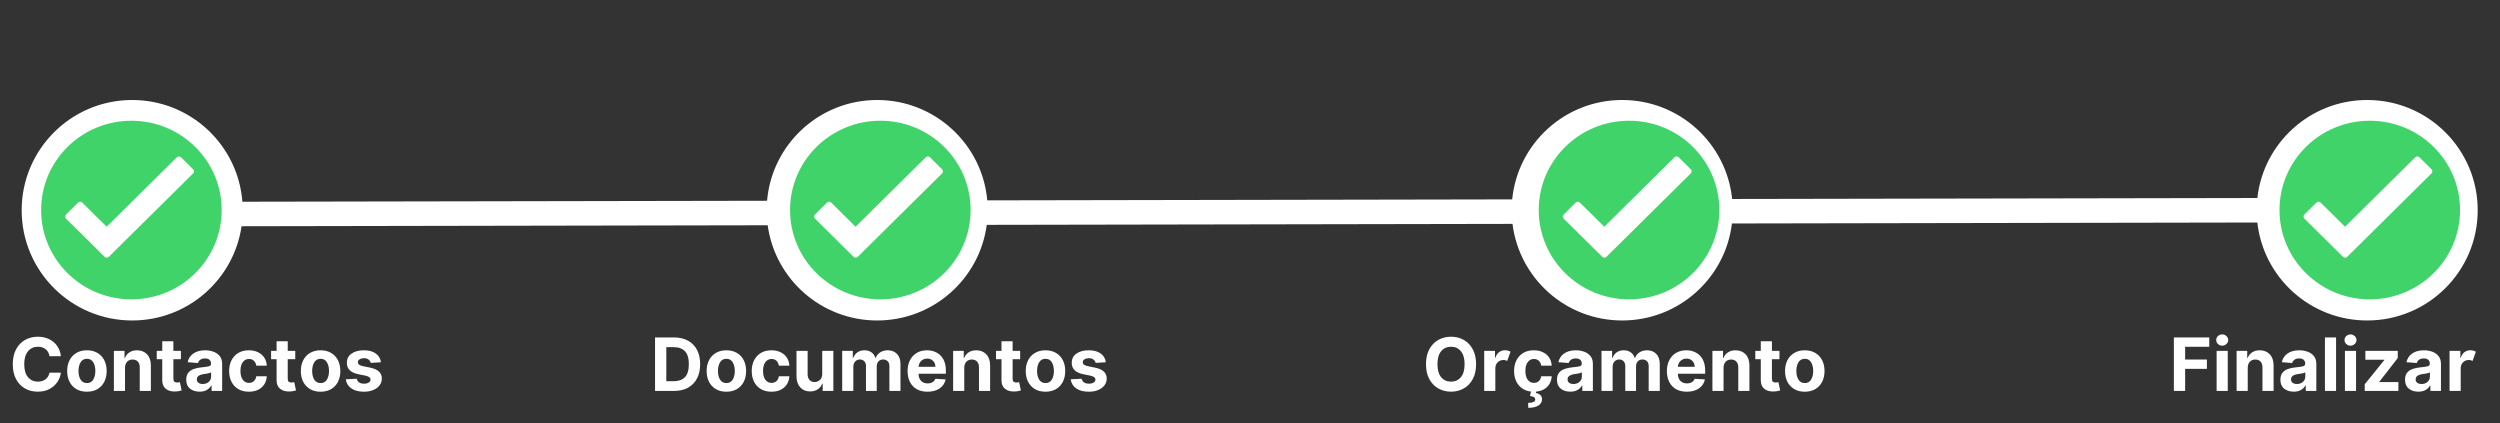
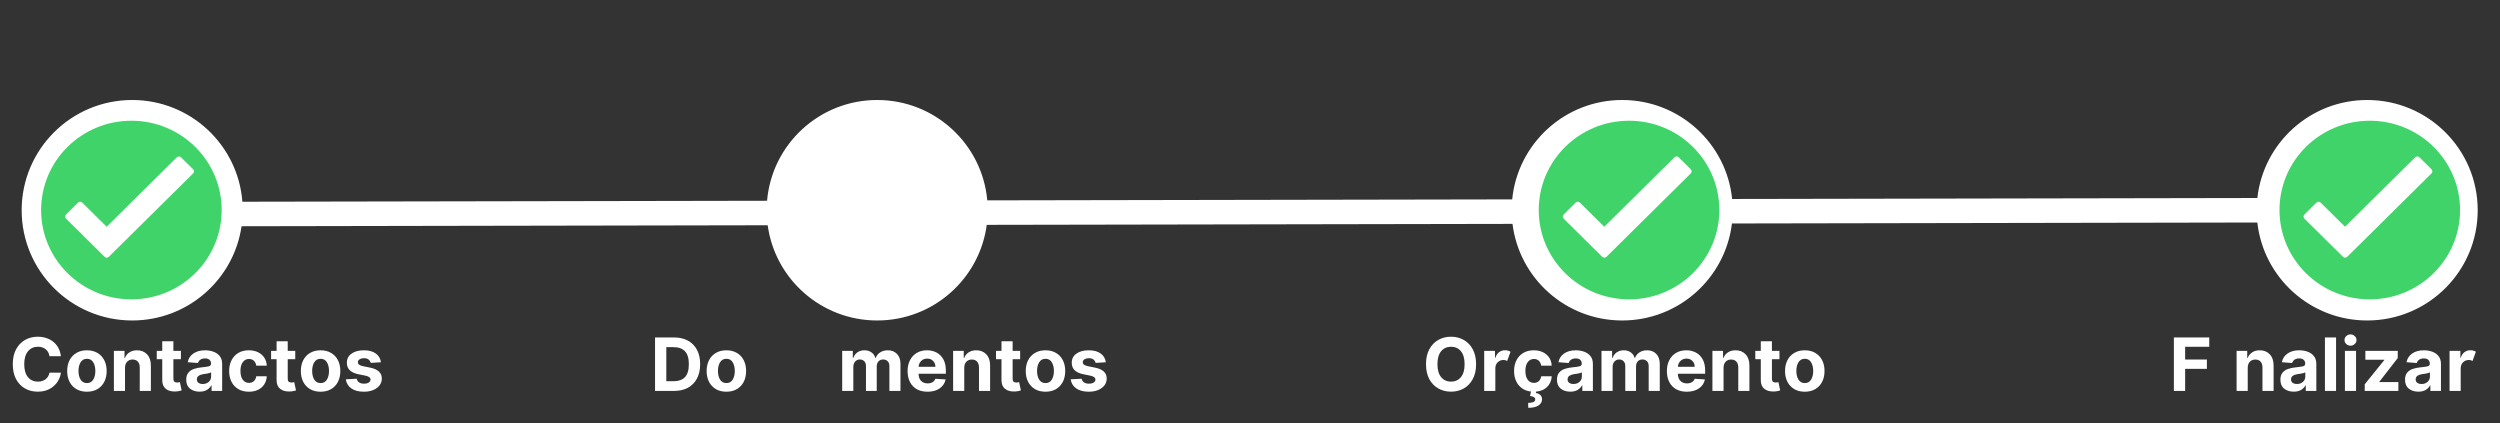
<svg xmlns="http://www.w3.org/2000/svg" width="1128" zoomAndPan="magnify" viewBox="0 0 846 143.25" height="191" preserveAspectRatio="xMidYMid meet" version="1.0">
  <rect x="0" y="0" width="846" height="143.25" fill="#333333" stroke="none" />
  <defs>
    <g />
    <clipPath id="b53231653f">
      <path d="M 7.32 33.84 L 838.469 33.84 L 838.469 108.449 L 7.32 108.449 Z M 7.32 33.84 " clip-rule="nonzero" />
    </clipPath>
    <clipPath id="3fe3962673">
      <path d="M 521.562 42.973 L 578.117 42.973 L 578.117 99.531 L 521.562 99.531 Z M 521.562 42.973 " clip-rule="nonzero" />
    </clipPath>
    <clipPath id="69fdc3e900">
      <path d="M 549.84 42.973 C 534.223 42.973 521.562 55.633 521.562 71.25 C 521.562 86.871 534.223 99.531 549.84 99.531 C 565.457 99.531 578.117 86.871 578.117 71.25 C 578.117 55.633 565.457 42.973 549.84 42.973 " clip-rule="nonzero" />
    </clipPath>
    <clipPath id="5a4d5760be">
      <path d="M 269.465 42.973 L 326.02 42.973 L 326.02 99.531 L 269.465 99.531 Z M 269.465 42.973 " clip-rule="nonzero" />
    </clipPath>
    <clipPath id="a34b6c8ffa">
      <path d="M 297.742 42.973 C 282.125 42.973 269.465 55.633 269.465 71.25 C 269.465 86.871 282.125 99.531 297.742 99.531 C 313.359 99.531 326.02 86.871 326.02 71.25 C 326.02 55.633 313.359 42.973 297.742 42.973 " clip-rule="nonzero" />
    </clipPath>
    <clipPath id="0dd034213e">
      <path d="M 17.484 42.973 L 74.039 42.973 L 74.039 99.531 L 17.484 99.531 Z M 17.484 42.973 " clip-rule="nonzero" />
    </clipPath>
    <clipPath id="8bda604f87">
      <path d="M 45.762 42.973 C 30.145 42.973 17.484 55.633 17.484 71.25 C 17.484 86.871 30.145 99.531 45.762 99.531 C 61.379 99.531 74.039 86.871 74.039 71.25 C 74.039 55.633 61.379 42.973 45.762 42.973 " clip-rule="nonzero" />
    </clipPath>
    <clipPath id="e9bf2d1371">
      <path d="M 769.98 40.855 L 833.605 40.855 L 833.605 102 L 769.98 102 Z M 769.98 40.855 " clip-rule="nonzero" />
    </clipPath>
    <clipPath id="e7de2c2ee7">
      <path d="M 801.77 40.855 C 784.215 40.855 769.98 54.465 769.98 71.25 C 769.98 88.039 784.215 101.648 801.77 101.648 C 819.328 101.648 833.562 88.039 833.562 71.25 C 833.562 54.465 819.328 40.855 801.77 40.855 " clip-rule="nonzero" />
    </clipPath>
    <clipPath id="20ed269153">
      <path d="M 13.867 40.855 L 75.047 40.855 L 75.047 101.289 L 13.867 101.289 Z M 13.867 40.855 " clip-rule="nonzero" />
    </clipPath>
    <clipPath id="1c66843747">
-       <path d="M 267.309 40.855 L 328.488 40.855 L 328.488 101.289 L 267.309 101.289 Z M 267.309 40.855 " clip-rule="nonzero" />
-     </clipPath>
+       </clipPath>
    <clipPath id="77fb91196d">
      <path d="M 520.668 40.855 L 581.848 40.855 L 581.848 101.289 L 520.668 101.289 Z M 520.668 40.855 " clip-rule="nonzero" />
    </clipPath>
    <clipPath id="2195cc42c0">
      <path d="M 771.336 40.855 L 832.516 40.855 L 832.516 101.289 L 771.336 101.289 Z M 771.336 40.855 " clip-rule="nonzero" />
    </clipPath>
  </defs>
  <g clip-path="url(#b53231653f)">
    <path fill="#ffffff" d="M 763.887 67.004 C 765.949 48.352 781.805 33.84 801.059 33.84 C 821.715 33.84 838.457 50.543 838.457 71.145 C 838.457 91.75 821.715 108.449 801.059 108.449 C 781.809 108.449 765.957 93.945 763.887 75.297 L 586.086 75.625 C 583.867 94.117 568.086 108.449 548.949 108.449 C 529.859 108.449 514.113 94.188 511.832 75.762 L 333.918 76.09 C 331.492 94.355 315.816 108.449 296.84 108.449 C 277.914 108.449 262.27 94.426 259.785 76.227 L 81.742 76.559 C 79.117 94.594 63.547 108.449 44.734 108.449 C 24.078 108.449 7.332 91.75 7.332 71.145 C 7.332 50.543 24.078 33.84 44.734 33.84 C 64.418 33.84 80.551 49.008 82.023 68.266 L 259.578 67.938 C 261.207 48.836 277.27 33.84 296.84 33.84 C 316.367 33.84 332.398 48.766 334.094 67.801 L 511.727 67.473 C 513.578 48.594 529.539 33.84 548.949 33.84 C 568.316 33.84 584.242 48.523 586.156 67.336 Z M 801.059 100.16 C 817.125 100.16 830.148 87.172 830.148 71.145 C 830.148 55.121 817.125 42.133 801.059 42.133 C 784.992 42.133 771.969 55.121 771.969 71.145 C 771.969 87.172 784.992 100.16 801.059 100.16 Z M 57.504 57.148 L 40.723 79.422 C 39.801 80.641 38.066 80.887 36.844 79.973 C 36.77 79.914 36.699 79.855 36.629 79.797 L 28.812 72.617 C 27.648 71.551 25.844 71.598 24.738 72.727 C 23.676 73.812 23.695 75.551 24.785 76.609 C 24.805 76.629 24.824 76.648 24.844 76.668 L 37.395 88.188 C 38.52 89.219 40.273 89.145 41.309 88.023 C 41.371 87.957 41.43 87.887 41.484 87.812 L 62.242 60.266 C 63.129 59.09 62.891 57.422 61.711 56.539 C 61.668 56.508 61.625 56.477 61.578 56.445 C 60.246 55.57 58.465 55.879 57.504 57.148 Z M 309.613 57.148 L 292.828 79.422 C 291.91 80.641 290.172 80.887 288.949 79.973 C 288.875 79.914 288.805 79.855 288.738 79.797 L 280.918 72.617 C 279.758 71.551 277.953 71.598 276.848 72.727 C 275.785 73.812 275.805 75.551 276.895 76.609 C 276.914 76.629 276.934 76.648 276.953 76.668 L 289.5 88.188 C 290.629 89.219 292.379 89.145 293.418 88.023 C 293.48 87.957 293.535 87.887 293.594 87.812 L 314.352 60.266 C 315.234 59.09 315 57.422 313.82 56.539 C 313.777 56.508 313.73 56.477 313.688 56.445 C 312.355 55.57 310.57 55.879 309.613 57.148 Z M 561.723 57.148 L 544.938 79.422 C 544.02 80.641 542.281 80.887 541.059 79.973 C 540.984 79.914 540.914 79.855 540.848 79.797 L 533.027 72.617 C 531.863 71.551 530.062 71.598 528.957 72.727 C 527.895 73.812 527.914 75.551 529 76.609 C 529.02 76.629 529.039 76.648 529.062 76.668 L 541.609 88.188 C 542.734 89.219 544.488 89.145 545.523 88.023 C 545.586 87.957 545.645 87.887 545.699 87.812 L 566.457 60.266 C 567.344 59.09 567.105 57.422 565.93 56.539 C 565.887 56.508 565.84 56.477 565.797 56.445 C 564.465 55.57 562.68 55.879 561.723 57.148 Z M 561.723 57.148 " fill-opacity="1" fill-rule="nonzero" />
  </g>
  <g clip-path="url(#3fe3962673)">
    <g clip-path="url(#69fdc3e900)">
      <path fill="#ffffff" d="M 521.562 42.973 L 578.117 42.973 L 578.117 99.531 L 521.562 99.531 Z M 521.562 42.973 " fill-opacity="1" fill-rule="nonzero" />
    </g>
  </g>
  <g clip-path="url(#5a4d5760be)">
    <g clip-path="url(#a34b6c8ffa)">
      <path fill="#ffffff" d="M 269.465 42.973 L 326.02 42.973 L 326.02 99.531 L 269.465 99.531 Z M 269.465 42.973 " fill-opacity="1" fill-rule="nonzero" />
    </g>
  </g>
  <g clip-path="url(#0dd034213e)">
    <g clip-path="url(#8bda604f87)">
      <path fill="#ffffff" d="M 17.484 42.973 L 74.039 42.973 L 74.039 99.531 L 17.484 99.531 Z M 17.484 42.973 " fill-opacity="1" fill-rule="nonzero" />
    </g>
  </g>
  <g clip-path="url(#e9bf2d1371)">
    <g clip-path="url(#e7de2c2ee7)">
      <path fill="#ffffff" d="M 769.98 40.855 L 833.605 40.855 L 833.605 101.535 L 769.98 101.535 Z M 769.98 40.855 " fill-opacity="1" fill-rule="nonzero" />
    </g>
  </g>
  <g clip-path="url(#20ed269153)">
    <path fill="#40d369" d="M 36.09 76.723 L 59.832 53.238 C 60.23 52.848 60.875 52.848 61.27 53.238 L 61.273 53.242 L 65.344 57.27 C 65.742 57.664 65.742 58.301 65.344 58.691 L 65.34 58.695 L 36.832 86.898 C 36.434 87.293 35.789 87.293 35.391 86.898 L 35.387 86.895 L 22.355 74.004 C 21.957 73.609 21.957 72.973 22.355 72.578 C 22.371 72.562 22.391 72.547 22.41 72.531 L 26.398 68.562 C 26.793 68.168 27.438 68.164 27.836 68.559 L 27.844 68.566 Z M 75.012 71.078 C 75.012 62.73 71.594 55.176 66.062 49.707 C 60.535 44.238 52.898 40.855 44.461 40.855 C 36.023 40.855 28.387 44.238 22.855 49.707 C 17.328 55.176 13.91 62.73 13.91 71.078 C 13.91 79.422 17.328 86.977 22.855 92.445 C 28.387 97.914 36.023 101.297 44.461 101.297 C 52.898 101.297 60.535 97.914 66.062 92.445 C 71.594 86.977 75.012 79.422 75.012 71.078 " fill-opacity="1" fill-rule="evenodd" />
  </g>
  <g clip-path="url(#1c66843747)">
    <path fill="#40d369" d="M 289.531 76.723 L 313.273 53.238 C 313.672 52.848 314.316 52.848 314.715 53.238 L 314.719 53.242 L 318.789 57.27 C 319.184 57.664 319.184 58.301 318.789 58.691 L 318.785 58.695 L 290.273 86.898 C 289.875 87.293 289.23 87.293 288.832 86.898 L 288.828 86.895 L 275.797 74.004 C 275.398 73.609 275.398 72.973 275.797 72.578 C 275.812 72.562 275.832 72.547 275.852 72.531 L 279.84 68.562 C 280.234 68.168 280.879 68.164 281.277 68.559 L 281.285 68.566 Z M 328.453 71.078 C 328.453 62.73 325.035 55.176 319.508 49.707 C 313.977 44.238 306.34 40.855 297.902 40.855 C 289.465 40.855 281.828 44.238 276.297 49.707 C 270.77 55.176 267.352 62.73 267.352 71.078 C 267.352 79.422 270.77 86.977 276.297 92.445 C 281.828 97.914 289.465 101.297 297.902 101.297 C 306.34 101.297 313.977 97.914 319.508 92.445 C 325.035 86.977 328.453 79.422 328.453 71.078 " fill-opacity="1" fill-rule="evenodd" />
  </g>
  <g clip-path="url(#77fb91196d)">
    <path fill="#40d369" d="M 542.891 76.723 L 566.633 53.238 C 567.031 52.848 567.676 52.848 568.074 53.238 L 568.078 53.242 L 572.148 57.27 C 572.543 57.664 572.543 58.301 572.148 58.691 L 572.145 58.695 L 543.633 86.898 C 543.234 87.293 542.59 87.293 542.191 86.898 L 542.188 86.895 L 529.156 74.004 C 528.758 73.609 528.758 72.973 529.156 72.578 C 529.172 72.562 529.191 72.547 529.211 72.531 L 533.199 68.562 C 533.594 68.168 534.238 68.164 534.641 68.559 L 534.645 68.566 Z M 581.816 71.078 C 581.816 62.73 578.395 55.176 572.867 49.707 C 567.336 44.238 559.699 40.855 551.262 40.855 C 542.824 40.855 535.188 44.238 529.66 49.707 C 524.129 55.176 520.711 62.73 520.711 71.078 C 520.711 79.422 524.129 86.977 529.66 92.445 C 535.188 97.914 542.824 101.297 551.262 101.297 C 559.699 101.297 567.336 97.914 572.867 92.445 C 578.395 86.977 581.816 79.422 581.816 71.078 " fill-opacity="1" fill-rule="evenodd" />
  </g>
  <g clip-path="url(#2195cc42c0)">
    <path fill="#40d369" d="M 793.559 76.723 L 817.301 53.238 C 817.699 52.848 818.344 52.848 818.742 53.238 L 818.746 53.242 L 822.816 57.27 C 823.211 57.664 823.211 58.301 822.816 58.691 L 822.812 58.695 L 794.301 86.898 C 793.902 87.293 793.258 87.293 792.859 86.898 L 792.855 86.895 L 779.824 74.004 C 779.426 73.609 779.426 72.973 779.824 72.578 C 779.84 72.562 779.859 72.547 779.879 72.531 L 783.867 68.562 C 784.262 68.168 784.906 68.164 785.309 68.559 L 785.312 68.566 Z M 832.484 71.078 C 832.484 62.73 829.062 55.176 823.535 49.707 C 818.004 44.238 810.367 40.855 801.93 40.855 C 793.492 40.855 785.855 44.238 780.328 49.707 C 774.797 55.176 771.379 62.73 771.379 71.078 C 771.379 79.422 774.797 86.977 780.328 92.445 C 785.855 97.914 793.492 101.297 801.93 101.297 C 810.367 101.297 818.004 97.914 823.535 92.445 C 829.062 86.977 832.484 79.422 832.484 71.078 " fill-opacity="1" fill-rule="evenodd" />
  </g>
  <g fill="#ffffff" fill-opacity="1">
    <g transform="translate(3.077, 132.289)">
      <g>
        <path d="M 17.531 -11.75 L 13.672 -11.75 C 13.516 -12.75 13.086 -13.531 12.391 -14.094 C 11.691 -14.664 10.816 -14.953 9.766 -14.953 C 8.367 -14.953 7.242 -14.438 6.391 -13.406 C 5.547 -12.383 5.125 -10.93 5.125 -9.047 C 5.125 -7.109 5.551 -5.641 6.406 -4.641 C 7.258 -3.641 8.375 -3.141 9.75 -3.141 C 10.758 -3.141 11.617 -3.406 12.328 -3.938 C 13.035 -4.469 13.484 -5.219 13.672 -6.188 L 17.531 -6.172 C 17.395 -5.055 17 -4.008 16.344 -3.031 C 15.695 -2.062 14.812 -1.27 13.688 -0.656 C 12.562 -0.051 11.227 0.25 9.688 0.25 C 8.07 0.25 6.629 -0.113 5.359 -0.844 C 4.086 -1.57 3.082 -2.629 2.344 -4.016 C 1.613 -5.398 1.25 -7.078 1.25 -9.047 C 1.25 -11.016 1.617 -12.691 2.359 -14.078 C 3.109 -15.461 4.117 -16.52 5.391 -17.25 C 6.66 -17.977 8.094 -18.344 9.688 -18.344 C 11.082 -18.344 12.336 -18.082 13.453 -17.562 C 14.578 -17.051 15.492 -16.301 16.203 -15.312 C 16.922 -14.332 17.363 -13.145 17.531 -11.75 Z M 17.531 -11.75 " />
      </g>
    </g>
  </g>
  <g fill="#ffffff" fill-opacity="1">
    <g transform="translate(21.78, 132.289)">
      <g>
        <path d="M 7.625 0.266 C 6.258 0.266 5.078 -0.023 4.078 -0.609 C 3.078 -1.203 2.305 -2.02 1.766 -3.062 C 1.223 -4.113 0.953 -5.336 0.953 -6.734 C 0.953 -8.129 1.223 -9.352 1.766 -10.406 C 2.305 -11.457 3.078 -12.273 4.078 -12.859 C 5.078 -13.453 6.258 -13.75 7.625 -13.75 C 9 -13.75 10.188 -13.453 11.188 -12.859 C 12.188 -12.273 12.957 -11.457 13.5 -10.406 C 14.039 -9.352 14.312 -8.129 14.312 -6.734 C 14.312 -5.336 14.039 -4.113 13.5 -3.062 C 12.957 -2.02 12.188 -1.203 11.188 -0.609 C 10.188 -0.023 9 0.266 7.625 0.266 Z M 7.656 -2.656 C 8.582 -2.656 9.285 -3.039 9.766 -3.812 C 10.242 -4.594 10.484 -5.57 10.484 -6.75 C 10.484 -7.938 10.242 -8.922 9.766 -9.703 C 9.285 -10.484 8.582 -10.875 7.656 -10.875 C 6.707 -10.875 5.988 -10.484 5.5 -9.703 C 5.02 -8.922 4.781 -7.938 4.781 -6.75 C 4.781 -5.57 5.02 -4.594 5.5 -3.812 C 5.988 -3.039 6.707 -2.656 7.656 -2.656 Z M 7.656 -2.656 " />
      </g>
    </g>
  </g>
  <g fill="#ffffff" fill-opacity="1">
    <g transform="translate(37.039, 132.289)">
      <g>
        <path d="M 5.266 -7.844 L 5.266 0 L 1.5 0 L 1.5 -13.562 L 5.094 -13.562 L 5.094 -11.172 L 5.25 -11.172 C 5.551 -11.961 6.051 -12.586 6.75 -13.047 C 7.457 -13.516 8.316 -13.75 9.328 -13.75 C 10.742 -13.75 11.879 -13.289 12.734 -12.375 C 13.586 -11.469 14.016 -10.223 14.016 -8.641 L 14.016 0 L 10.25 0 L 10.25 -7.969 C 10.25 -8.801 10.035 -9.453 9.609 -9.922 C 9.18 -10.391 8.586 -10.625 7.828 -10.625 C 7.078 -10.625 6.461 -10.379 5.984 -9.891 C 5.516 -9.398 5.273 -8.719 5.266 -7.844 Z M 5.266 -7.844 " />
      </g>
    </g>
  </g>
  <g fill="#ffffff" fill-opacity="1">
    <g transform="translate(52.5, 132.289)">
      <g>
        <path d="M 8.719 -13.562 L 8.719 -10.734 L 6.172 -10.734 L 6.172 -4.172 C 6.172 -3.648 6.285 -3.297 6.516 -3.109 C 6.754 -2.93 7.062 -2.844 7.438 -2.844 C 7.613 -2.844 7.789 -2.859 7.969 -2.891 C 8.145 -2.922 8.281 -2.945 8.375 -2.969 L 8.969 -0.172 C 8.781 -0.109 8.516 -0.039 8.172 0.031 C 7.828 0.113 7.41 0.164 6.922 0.188 C 5.555 0.25 4.457 -0.039 3.625 -0.688 C 2.801 -1.344 2.395 -2.336 2.406 -3.672 L 2.406 -10.734 L 0.547 -10.734 L 0.547 -13.562 L 2.406 -13.562 L 2.406 -16.812 L 6.172 -16.812 L 6.172 -13.562 Z M 8.719 -13.562 " />
      </g>
    </g>
  </g>
  <g fill="#ffffff" fill-opacity="1">
    <g transform="translate(62.161, 132.289)">
      <g>
        <path d="M 5.375 0.25 C 4.07 0.25 2.992 -0.086 2.141 -0.766 C 1.285 -1.441 0.859 -2.453 0.859 -3.797 C 0.859 -4.805 1.098 -5.598 1.578 -6.172 C 2.055 -6.754 2.68 -7.176 3.453 -7.438 C 4.234 -7.707 5.07 -7.883 5.969 -7.969 C 7.145 -8.082 7.984 -8.203 8.484 -8.328 C 8.992 -8.461 9.25 -8.75 9.25 -9.188 L 9.25 -9.234 C 9.25 -9.797 9.07 -10.227 8.719 -10.531 C 8.375 -10.844 7.879 -11 7.234 -11 C 6.555 -11 6.016 -10.848 5.609 -10.547 C 5.211 -10.254 4.953 -9.883 4.828 -9.438 L 1.344 -9.719 C 1.602 -10.957 2.242 -11.938 3.266 -12.656 C 4.297 -13.383 5.625 -13.75 7.25 -13.75 C 8.258 -13.75 9.203 -13.586 10.078 -13.266 C 10.953 -12.953 11.66 -12.457 12.203 -11.781 C 12.742 -11.102 13.016 -10.227 13.016 -9.156 L 13.016 0 L 9.438 0 L 9.438 -1.875 L 9.344 -1.875 C 9.008 -1.25 8.516 -0.738 7.859 -0.344 C 7.203 0.051 6.375 0.25 5.375 0.25 Z M 6.453 -2.344 C 7.273 -2.344 7.953 -2.582 8.484 -3.062 C 9.016 -3.539 9.281 -4.133 9.281 -4.844 L 9.281 -6.297 C 9.125 -6.191 8.891 -6.098 8.578 -6.016 C 8.273 -5.941 7.945 -5.875 7.594 -5.812 C 7.25 -5.758 6.938 -5.719 6.656 -5.688 C 6 -5.582 5.469 -5.391 5.062 -5.109 C 4.656 -4.836 4.453 -4.438 4.453 -3.906 C 4.453 -3.395 4.641 -3.004 5.016 -2.734 C 5.391 -2.473 5.867 -2.344 6.453 -2.344 Z M 6.453 -2.344 " />
      </g>
    </g>
  </g>
  <g fill="#ffffff" fill-opacity="1">
    <g transform="translate(76.589, 132.289)">
      <g>
        <path d="M 7.625 0.266 C 6.238 0.266 5.047 -0.031 4.047 -0.625 C 3.047 -1.219 2.281 -2.039 1.75 -3.094 C 1.219 -4.145 0.953 -5.359 0.953 -6.734 C 0.953 -8.117 1.223 -9.336 1.766 -10.391 C 2.305 -11.441 3.07 -12.266 4.062 -12.859 C 5.062 -13.453 6.242 -13.75 7.609 -13.75 C 8.797 -13.75 9.832 -13.531 10.719 -13.094 C 11.613 -12.664 12.316 -12.062 12.828 -11.281 C 13.348 -10.508 13.633 -9.598 13.688 -8.547 L 10.141 -8.547 C 10.035 -9.223 9.77 -9.77 9.344 -10.188 C 8.914 -10.602 8.359 -10.812 7.672 -10.812 C 6.805 -10.812 6.109 -10.457 5.578 -9.75 C 5.047 -9.051 4.781 -8.062 4.781 -6.781 C 4.781 -5.488 5.039 -4.488 5.562 -3.781 C 6.094 -3.07 6.797 -2.719 7.672 -2.719 C 8.316 -2.719 8.859 -2.91 9.297 -3.297 C 9.742 -3.691 10.023 -4.25 10.141 -4.969 L 13.688 -4.969 C 13.633 -3.938 13.352 -3.023 12.844 -2.234 C 12.344 -1.441 11.648 -0.828 10.766 -0.391 C 9.879 0.047 8.832 0.266 7.625 0.266 Z M 7.625 0.266 " />
      </g>
    </g>
  </g>
  <g fill="#ffffff" fill-opacity="1">
    <g transform="translate(91.195, 132.289)">
      <g>
        <path d="M 8.719 -13.562 L 8.719 -10.734 L 6.172 -10.734 L 6.172 -4.172 C 6.172 -3.648 6.285 -3.297 6.516 -3.109 C 6.754 -2.93 7.062 -2.844 7.438 -2.844 C 7.613 -2.844 7.789 -2.859 7.969 -2.891 C 8.145 -2.922 8.281 -2.945 8.375 -2.969 L 8.969 -0.172 C 8.781 -0.109 8.516 -0.039 8.172 0.031 C 7.828 0.113 7.41 0.164 6.922 0.188 C 5.555 0.25 4.457 -0.039 3.625 -0.688 C 2.801 -1.344 2.395 -2.336 2.406 -3.672 L 2.406 -10.734 L 0.547 -10.734 L 0.547 -13.562 L 2.406 -13.562 L 2.406 -16.812 L 6.172 -16.812 L 6.172 -13.562 Z M 8.719 -13.562 " />
      </g>
    </g>
  </g>
  <g fill="#ffffff" fill-opacity="1">
    <g transform="translate(100.855, 132.289)">
      <g>
        <path d="M 7.625 0.266 C 6.258 0.266 5.078 -0.023 4.078 -0.609 C 3.078 -1.203 2.305 -2.02 1.766 -3.062 C 1.223 -4.113 0.953 -5.336 0.953 -6.734 C 0.953 -8.129 1.223 -9.352 1.766 -10.406 C 2.305 -11.457 3.078 -12.273 4.078 -12.859 C 5.078 -13.453 6.258 -13.75 7.625 -13.75 C 9 -13.75 10.188 -13.453 11.188 -12.859 C 12.188 -12.273 12.957 -11.457 13.5 -10.406 C 14.039 -9.352 14.312 -8.129 14.312 -6.734 C 14.312 -5.336 14.039 -4.113 13.5 -3.062 C 12.957 -2.02 12.188 -1.203 11.188 -0.609 C 10.188 -0.023 9 0.266 7.625 0.266 Z M 7.656 -2.656 C 8.582 -2.656 9.285 -3.039 9.766 -3.812 C 10.242 -4.594 10.484 -5.57 10.484 -6.75 C 10.484 -7.938 10.242 -8.922 9.766 -9.703 C 9.285 -10.484 8.582 -10.875 7.656 -10.875 C 6.707 -10.875 5.988 -10.484 5.5 -9.703 C 5.02 -8.922 4.781 -7.938 4.781 -6.75 C 4.781 -5.57 5.02 -4.594 5.5 -3.812 C 5.988 -3.039 6.707 -2.656 7.656 -2.656 Z M 7.656 -2.656 " />
      </g>
    </g>
  </g>
  <g fill="#ffffff" fill-opacity="1">
    <g transform="translate(116.114, 132.289)">
      <g>
        <path d="M 12.797 -9.703 L 9.344 -9.484 C 9.25 -9.922 9.008 -10.297 8.625 -10.609 C 8.25 -10.922 7.734 -11.078 7.078 -11.078 C 6.492 -11.078 6 -10.953 5.594 -10.703 C 5.188 -10.461 4.988 -10.141 5 -9.734 C 4.988 -9.41 5.113 -9.133 5.375 -8.906 C 5.645 -8.688 6.094 -8.508 6.719 -8.375 L 9.172 -7.875 C 11.785 -7.344 13.094 -6.117 13.094 -4.203 C 13.094 -3.316 12.832 -2.535 12.312 -1.859 C 11.789 -1.191 11.078 -0.672 10.172 -0.297 C 9.266 0.078 8.227 0.266 7.062 0.266 C 5.258 0.266 3.828 -0.109 2.766 -0.859 C 1.703 -1.609 1.082 -2.633 0.906 -3.938 L 4.609 -4.125 C 4.723 -3.57 4.992 -3.156 5.422 -2.875 C 5.848 -2.594 6.395 -2.453 7.062 -2.453 C 7.727 -2.453 8.258 -2.578 8.656 -2.828 C 9.062 -3.086 9.27 -3.422 9.281 -3.828 C 9.258 -4.492 8.676 -4.941 7.531 -5.172 L 5.188 -5.641 C 2.562 -6.172 1.254 -7.461 1.266 -9.516 C 1.254 -10.828 1.773 -11.859 2.828 -12.609 C 3.879 -13.367 5.273 -13.75 7.016 -13.75 C 8.723 -13.75 10.07 -13.383 11.062 -12.656 C 12.051 -11.938 12.629 -10.953 12.797 -9.703 Z M 12.797 -9.703 " />
      </g>
    </g>
  </g>
  <g fill="#ffffff" fill-opacity="1">
    <g transform="translate(220.089, 132.289)">
      <g>
        <path d="M 7.984 0 L 1.578 0 L 1.578 -18.094 L 8.031 -18.094 C 9.852 -18.094 11.422 -17.727 12.734 -17 C 14.055 -16.281 15.07 -15.242 15.781 -13.891 C 16.488 -12.547 16.844 -10.938 16.844 -9.062 C 16.844 -7.176 16.484 -5.555 15.766 -4.203 C 15.055 -2.848 14.039 -1.805 12.719 -1.078 C 11.395 -0.359 9.816 0 7.984 0 Z M 5.391 -3.281 L 7.828 -3.281 C 9.523 -3.281 10.812 -3.738 11.688 -4.656 C 12.57 -5.57 13.016 -7.039 13.016 -9.062 C 13.016 -11.07 12.57 -12.531 11.688 -13.438 C 10.812 -14.352 9.523 -14.812 7.828 -14.812 L 5.391 -14.812 Z M 5.391 -3.281 " />
      </g>
    </g>
  </g>
  <g fill="#ffffff" fill-opacity="1">
    <g transform="translate(238.173, 132.289)">
      <g>
        <path d="M 7.625 0.266 C 6.258 0.266 5.078 -0.023 4.078 -0.609 C 3.078 -1.203 2.305 -2.02 1.766 -3.062 C 1.223 -4.113 0.953 -5.336 0.953 -6.734 C 0.953 -8.129 1.223 -9.352 1.766 -10.406 C 2.305 -11.457 3.078 -12.273 4.078 -12.859 C 5.078 -13.453 6.258 -13.75 7.625 -13.75 C 9 -13.75 10.188 -13.453 11.188 -12.859 C 12.188 -12.273 12.957 -11.457 13.5 -10.406 C 14.039 -9.352 14.312 -8.129 14.312 -6.734 C 14.312 -5.336 14.039 -4.113 13.5 -3.062 C 12.957 -2.02 12.188 -1.203 11.188 -0.609 C 10.188 -0.023 9 0.266 7.625 0.266 Z M 7.656 -2.656 C 8.582 -2.656 9.285 -3.039 9.766 -3.812 C 10.242 -4.594 10.484 -5.57 10.484 -6.75 C 10.484 -7.938 10.242 -8.922 9.766 -9.703 C 9.285 -10.484 8.582 -10.875 7.656 -10.875 C 6.707 -10.875 5.988 -10.484 5.5 -9.703 C 5.02 -8.922 4.781 -7.938 4.781 -6.75 C 4.781 -5.57 5.02 -4.594 5.5 -3.812 C 5.988 -3.039 6.707 -2.656 7.656 -2.656 Z M 7.656 -2.656 " />
      </g>
    </g>
  </g>
  <g fill="#ffffff" fill-opacity="1">
    <g transform="translate(253.432, 132.289)">
      <g>
-         <path d="M 7.625 0.266 C 6.238 0.266 5.047 -0.031 4.047 -0.625 C 3.047 -1.219 2.281 -2.039 1.75 -3.094 C 1.219 -4.145 0.953 -5.359 0.953 -6.734 C 0.953 -8.117 1.223 -9.336 1.766 -10.391 C 2.305 -11.441 3.07 -12.266 4.062 -12.859 C 5.062 -13.453 6.242 -13.75 7.609 -13.75 C 8.797 -13.75 9.832 -13.531 10.719 -13.094 C 11.613 -12.664 12.316 -12.062 12.828 -11.281 C 13.348 -10.508 13.633 -9.598 13.688 -8.547 L 10.141 -8.547 C 10.035 -9.223 9.77 -9.77 9.344 -10.188 C 8.914 -10.602 8.359 -10.812 7.672 -10.812 C 6.805 -10.812 6.109 -10.457 5.578 -9.75 C 5.047 -9.051 4.781 -8.062 4.781 -6.781 C 4.781 -5.488 5.039 -4.488 5.562 -3.781 C 6.094 -3.07 6.797 -2.719 7.672 -2.719 C 8.316 -2.719 8.859 -2.91 9.297 -3.297 C 9.742 -3.691 10.023 -4.25 10.141 -4.969 L 13.688 -4.969 C 13.633 -3.938 13.352 -3.023 12.844 -2.234 C 12.344 -1.441 11.648 -0.828 10.766 -0.391 C 9.879 0.047 8.832 0.266 7.625 0.266 Z M 7.625 0.266 " />
-       </g>
+         </g>
    </g>
  </g>
  <g fill="#ffffff" fill-opacity="1">
    <g transform="translate(268.037, 132.289)">
      <g>
-         <path d="M 10.203 -5.781 L 10.203 -13.562 L 13.969 -13.562 L 13.969 0 L 10.359 0 L 10.359 -2.469 L 10.219 -2.469 C 9.906 -1.664 9.395 -1.023 8.688 -0.547 C 7.977 -0.066 7.113 0.172 6.094 0.172 C 4.727 0.172 3.625 -0.281 2.781 -1.188 C 1.938 -2.094 1.508 -3.336 1.5 -4.922 L 1.5 -13.562 L 5.266 -13.562 L 5.266 -5.594 C 5.273 -4.801 5.488 -4.172 5.906 -3.703 C 6.332 -3.234 6.898 -3 7.609 -3 C 8.285 -3 8.891 -3.234 9.422 -3.703 C 9.953 -4.18 10.211 -4.875 10.203 -5.781 Z M 10.203 -5.781 " />
-       </g>
+         </g>
    </g>
  </g>
  <g fill="#ffffff" fill-opacity="1">
    <g transform="translate(283.499, 132.289)">
      <g>
        <path d="M 1.5 0 L 1.5 -13.562 L 5.094 -13.562 L 5.094 -11.172 L 5.25 -11.172 C 5.531 -11.973 6 -12.602 6.656 -13.062 C 7.32 -13.52 8.113 -13.75 9.031 -13.75 C 9.957 -13.75 10.75 -13.516 11.406 -13.047 C 12.062 -12.586 12.5 -11.961 12.719 -11.172 L 12.859 -11.172 C 13.129 -11.953 13.629 -12.578 14.359 -13.047 C 15.086 -13.516 15.945 -13.75 16.938 -13.75 C 18.207 -13.75 19.238 -13.344 20.031 -12.531 C 20.82 -11.727 21.219 -10.594 21.219 -9.125 L 21.219 0 L 17.469 0 L 17.469 -8.391 C 17.469 -9.141 17.266 -9.703 16.859 -10.078 C 16.461 -10.453 15.961 -10.641 15.359 -10.641 C 14.68 -10.641 14.148 -10.422 13.766 -9.984 C 13.379 -9.555 13.188 -8.988 13.188 -8.281 L 13.188 0 L 9.547 0 L 9.547 -8.469 C 9.547 -9.125 9.352 -9.648 8.969 -10.047 C 8.594 -10.441 8.094 -10.641 7.469 -10.641 C 6.844 -10.641 6.316 -10.41 5.891 -9.953 C 5.473 -9.504 5.266 -8.898 5.266 -8.141 L 5.266 0 Z M 1.5 0 " />
      </g>
    </g>
  </g>
  <g fill="#ffffff" fill-opacity="1">
    <g transform="translate(306.175, 132.289)">
      <g>
        <path d="M 7.688 0.266 C 6.289 0.266 5.086 -0.016 4.078 -0.578 C 3.078 -1.148 2.305 -1.957 1.766 -3 C 1.223 -4.051 0.953 -5.289 0.953 -6.719 C 0.953 -8.113 1.223 -9.336 1.766 -10.391 C 2.305 -11.453 3.066 -12.273 4.047 -12.859 C 5.035 -13.453 6.195 -13.75 7.531 -13.75 C 8.727 -13.75 9.805 -13.492 10.766 -12.984 C 11.734 -12.473 12.5 -11.707 13.062 -10.688 C 13.625 -9.664 13.906 -8.391 13.906 -6.859 L 13.906 -5.828 L 4.672 -5.828 L 4.672 -5.812 C 4.672 -4.801 4.945 -4.004 5.5 -3.422 C 6.051 -2.836 6.801 -2.547 7.75 -2.547 C 8.375 -2.547 8.914 -2.676 9.375 -2.938 C 9.832 -3.207 10.16 -3.598 10.359 -4.109 L 13.828 -3.891 C 13.566 -2.629 12.895 -1.617 11.812 -0.859 C 10.738 -0.109 9.363 0.266 7.688 0.266 Z M 4.672 -8.156 L 10.375 -8.156 C 10.363 -8.957 10.102 -9.617 9.594 -10.141 C 9.082 -10.672 8.414 -10.938 7.594 -10.938 C 6.758 -10.938 6.07 -10.664 5.531 -10.125 C 5 -9.582 4.711 -8.926 4.672 -8.156 Z M 4.672 -8.156 " />
      </g>
    </g>
  </g>
  <g fill="#ffffff" fill-opacity="1">
    <g transform="translate(321.037, 132.289)">
      <g>
        <path d="M 5.266 -7.844 L 5.266 0 L 1.5 0 L 1.5 -13.562 L 5.094 -13.562 L 5.094 -11.172 L 5.25 -11.172 C 5.551 -11.961 6.051 -12.586 6.75 -13.047 C 7.457 -13.516 8.316 -13.75 9.328 -13.75 C 10.742 -13.75 11.879 -13.289 12.734 -12.375 C 13.586 -11.469 14.016 -10.223 14.016 -8.641 L 14.016 0 L 10.25 0 L 10.25 -7.969 C 10.25 -8.801 10.035 -9.453 9.609 -9.922 C 9.18 -10.391 8.586 -10.625 7.828 -10.625 C 7.078 -10.625 6.461 -10.379 5.984 -9.891 C 5.516 -9.398 5.273 -8.719 5.266 -7.844 Z M 5.266 -7.844 " />
      </g>
    </g>
  </g>
  <g fill="#ffffff" fill-opacity="1">
    <g transform="translate(336.498, 132.289)">
      <g>
        <path d="M 8.719 -13.562 L 8.719 -10.734 L 6.172 -10.734 L 6.172 -4.172 C 6.172 -3.648 6.285 -3.297 6.516 -3.109 C 6.754 -2.93 7.062 -2.844 7.438 -2.844 C 7.613 -2.844 7.789 -2.859 7.969 -2.891 C 8.145 -2.922 8.281 -2.945 8.375 -2.969 L 8.969 -0.172 C 8.781 -0.109 8.516 -0.039 8.172 0.031 C 7.828 0.113 7.41 0.164 6.922 0.188 C 5.555 0.25 4.457 -0.039 3.625 -0.688 C 2.801 -1.344 2.395 -2.336 2.406 -3.672 L 2.406 -10.734 L 0.547 -10.734 L 0.547 -13.562 L 2.406 -13.562 L 2.406 -16.812 L 6.172 -16.812 L 6.172 -13.562 Z M 8.719 -13.562 " />
      </g>
    </g>
  </g>
  <g fill="#ffffff" fill-opacity="1">
    <g transform="translate(346.159, 132.289)">
      <g>
        <path d="M 7.625 0.266 C 6.258 0.266 5.078 -0.023 4.078 -0.609 C 3.078 -1.203 2.305 -2.02 1.766 -3.062 C 1.223 -4.113 0.953 -5.336 0.953 -6.734 C 0.953 -8.129 1.223 -9.352 1.766 -10.406 C 2.305 -11.457 3.078 -12.273 4.078 -12.859 C 5.078 -13.453 6.258 -13.75 7.625 -13.75 C 9 -13.75 10.188 -13.453 11.188 -12.859 C 12.188 -12.273 12.957 -11.457 13.5 -10.406 C 14.039 -9.352 14.312 -8.129 14.312 -6.734 C 14.312 -5.336 14.039 -4.113 13.5 -3.062 C 12.957 -2.02 12.188 -1.203 11.188 -0.609 C 10.188 -0.023 9 0.266 7.625 0.266 Z M 7.656 -2.656 C 8.582 -2.656 9.285 -3.039 9.766 -3.812 C 10.242 -4.594 10.484 -5.57 10.484 -6.75 C 10.484 -7.938 10.242 -8.922 9.766 -9.703 C 9.285 -10.484 8.582 -10.875 7.656 -10.875 C 6.707 -10.875 5.988 -10.484 5.5 -9.703 C 5.02 -8.922 4.781 -7.938 4.781 -6.75 C 4.781 -5.57 5.02 -4.594 5.5 -3.812 C 5.988 -3.039 6.707 -2.656 7.656 -2.656 Z M 7.656 -2.656 " />
      </g>
    </g>
  </g>
  <g fill="#ffffff" fill-opacity="1">
    <g transform="translate(361.417, 132.289)">
      <g>
        <path d="M 12.797 -9.703 L 9.344 -9.484 C 9.25 -9.922 9.008 -10.297 8.625 -10.609 C 8.25 -10.922 7.734 -11.078 7.078 -11.078 C 6.492 -11.078 6 -10.953 5.594 -10.703 C 5.188 -10.461 4.988 -10.141 5 -9.734 C 4.988 -9.41 5.113 -9.133 5.375 -8.906 C 5.645 -8.688 6.094 -8.508 6.719 -8.375 L 9.172 -7.875 C 11.785 -7.344 13.094 -6.117 13.094 -4.203 C 13.094 -3.316 12.832 -2.535 12.312 -1.859 C 11.789 -1.191 11.078 -0.672 10.172 -0.297 C 9.266 0.078 8.227 0.266 7.062 0.266 C 5.258 0.266 3.828 -0.109 2.766 -0.859 C 1.703 -1.609 1.082 -2.633 0.906 -3.938 L 4.609 -4.125 C 4.723 -3.57 4.992 -3.156 5.422 -2.875 C 5.848 -2.594 6.395 -2.453 7.062 -2.453 C 7.727 -2.453 8.258 -2.578 8.656 -2.828 C 9.062 -3.086 9.27 -3.422 9.281 -3.828 C 9.258 -4.492 8.676 -4.941 7.531 -5.172 L 5.188 -5.641 C 2.562 -6.172 1.254 -7.461 1.266 -9.516 C 1.254 -10.828 1.773 -11.859 2.828 -12.609 C 3.879 -13.367 5.273 -13.75 7.016 -13.75 C 8.723 -13.75 10.07 -13.383 11.062 -12.656 C 12.051 -11.938 12.629 -10.953 12.797 -9.703 Z M 12.797 -9.703 " />
      </g>
    </g>
  </g>
  <g fill="#ffffff" fill-opacity="1">
    <g transform="translate(481.309, 132.289)">
      <g>
        <path d="M 18.203 -9.047 C 18.203 -7.078 17.828 -5.398 17.078 -4.016 C 16.336 -2.629 15.328 -1.57 14.047 -0.844 C 12.766 -0.113 11.32 0.25 9.719 0.25 C 8.113 0.25 6.672 -0.113 5.391 -0.844 C 4.117 -1.57 3.109 -2.629 2.359 -4.016 C 1.617 -5.41 1.25 -7.086 1.25 -9.047 C 1.25 -11.016 1.617 -12.691 2.359 -14.078 C 3.109 -15.461 4.117 -16.52 5.391 -17.25 C 6.672 -17.977 8.113 -18.344 9.719 -18.344 C 11.32 -18.344 12.766 -17.977 14.047 -17.25 C 15.328 -16.52 16.336 -15.461 17.078 -14.078 C 17.828 -12.691 18.203 -11.016 18.203 -9.047 Z M 14.312 -9.047 C 14.312 -10.961 13.895 -12.426 13.062 -13.438 C 12.227 -14.445 11.113 -14.953 9.719 -14.953 C 8.332 -14.953 7.219 -14.445 6.375 -13.438 C 5.539 -12.426 5.125 -10.961 5.125 -9.047 C 5.125 -7.129 5.539 -5.664 6.375 -4.656 C 7.219 -3.645 8.332 -3.141 9.719 -3.141 C 11.113 -3.141 12.227 -3.645 13.062 -4.656 C 13.895 -5.664 14.312 -7.129 14.312 -9.047 Z M 14.312 -9.047 " />
      </g>
    </g>
  </g>
  <g fill="#ffffff" fill-opacity="1">
    <g transform="translate(500.754, 132.289)">
      <g>
        <path d="M 1.5 0 L 1.5 -13.562 L 5.156 -13.562 L 5.156 -11.203 L 5.297 -11.203 C 5.535 -12.047 5.945 -12.68 6.531 -13.109 C 7.113 -13.547 7.785 -13.766 8.547 -13.766 C 8.91 -13.766 9.25 -13.719 9.562 -13.625 C 9.875 -13.539 10.156 -13.422 10.406 -13.266 L 9.281 -10.156 C 9.102 -10.25 8.91 -10.32 8.703 -10.375 C 8.492 -10.438 8.258 -10.469 8 -10.469 C 7.238 -10.469 6.594 -10.207 6.062 -9.688 C 5.539 -9.176 5.273 -8.504 5.266 -7.672 L 5.266 0 Z M 1.5 0 " />
      </g>
    </g>
  </g>
  <g fill="#ffffff" fill-opacity="1">
    <g transform="translate(511.412, 132.289)">
      <g>
        <path d="M 7.625 0.266 C 6.238 0.266 5.047 -0.031 4.047 -0.625 C 3.047 -1.219 2.281 -2.039 1.75 -3.094 C 1.219 -4.145 0.953 -5.359 0.953 -6.734 C 0.953 -8.117 1.223 -9.336 1.766 -10.391 C 2.305 -11.441 3.07 -12.266 4.062 -12.859 C 5.062 -13.453 6.242 -13.75 7.609 -13.75 C 8.797 -13.75 9.832 -13.531 10.719 -13.094 C 11.613 -12.664 12.316 -12.062 12.828 -11.281 C 13.348 -10.508 13.633 -9.598 13.688 -8.547 L 10.141 -8.547 C 10.035 -9.223 9.77 -9.77 9.344 -10.188 C 8.914 -10.602 8.359 -10.812 7.672 -10.812 C 6.805 -10.812 6.109 -10.457 5.578 -9.75 C 5.047 -9.051 4.781 -8.062 4.781 -6.781 C 4.781 -5.488 5.039 -4.488 5.562 -3.781 C 6.094 -3.07 6.797 -2.719 7.672 -2.719 C 8.316 -2.719 8.859 -2.91 9.297 -3.297 C 9.742 -3.691 10.023 -4.25 10.141 -4.969 L 13.688 -4.969 C 13.633 -3.938 13.352 -3.023 12.844 -2.234 C 12.344 -1.441 11.648 -0.828 10.766 -0.391 C 9.879 0.047 8.832 0.266 7.625 0.266 Z M 6.75 -0.078 L 8.469 -0.078 L 8.328 0.703 C 8.941 0.797 9.441 1.02 9.828 1.375 C 10.211 1.738 10.406 2.227 10.406 2.844 C 10.414 3.719 10.008 4.414 9.188 4.938 C 8.375 5.457 7.227 5.719 5.75 5.719 L 5.719 4.047 C 6.457 4.047 7.035 3.953 7.453 3.766 C 7.879 3.586 8.098 3.312 8.109 2.938 C 8.117 2.57 7.977 2.297 7.688 2.109 C 7.406 1.93 6.957 1.801 6.344 1.719 Z M 6.75 -0.078 " />
      </g>
    </g>
  </g>
  <g fill="#ffffff" fill-opacity="1">
    <g transform="translate(526.017, 132.289)">
      <g>
        <path d="M 5.375 0.25 C 4.07 0.25 2.992 -0.086 2.141 -0.766 C 1.285 -1.441 0.859 -2.453 0.859 -3.797 C 0.859 -4.805 1.098 -5.598 1.578 -6.172 C 2.055 -6.754 2.68 -7.176 3.453 -7.438 C 4.234 -7.707 5.07 -7.883 5.969 -7.969 C 7.145 -8.082 7.984 -8.203 8.484 -8.328 C 8.992 -8.461 9.25 -8.75 9.25 -9.188 L 9.25 -9.234 C 9.25 -9.797 9.07 -10.227 8.719 -10.531 C 8.375 -10.844 7.879 -11 7.234 -11 C 6.555 -11 6.016 -10.848 5.609 -10.547 C 5.211 -10.254 4.953 -9.883 4.828 -9.438 L 1.344 -9.719 C 1.602 -10.957 2.242 -11.938 3.266 -12.656 C 4.297 -13.383 5.625 -13.75 7.25 -13.75 C 8.258 -13.75 9.203 -13.586 10.078 -13.266 C 10.953 -12.953 11.66 -12.457 12.203 -11.781 C 12.742 -11.102 13.016 -10.227 13.016 -9.156 L 13.016 0 L 9.438 0 L 9.438 -1.875 L 9.344 -1.875 C 9.008 -1.25 8.516 -0.738 7.859 -0.344 C 7.203 0.051 6.375 0.25 5.375 0.25 Z M 6.453 -2.344 C 7.273 -2.344 7.953 -2.582 8.484 -3.062 C 9.016 -3.539 9.281 -4.133 9.281 -4.844 L 9.281 -6.297 C 9.125 -6.191 8.891 -6.098 8.578 -6.016 C 8.273 -5.941 7.945 -5.875 7.594 -5.812 C 7.25 -5.758 6.938 -5.719 6.656 -5.688 C 6 -5.582 5.469 -5.391 5.062 -5.109 C 4.656 -4.836 4.453 -4.438 4.453 -3.906 C 4.453 -3.395 4.641 -3.004 5.016 -2.734 C 5.391 -2.473 5.867 -2.344 6.453 -2.344 Z M 6.453 -2.344 " />
      </g>
    </g>
  </g>
  <g fill="#ffffff" fill-opacity="1">
    <g transform="translate(540.446, 132.289)">
      <g>
        <path d="M 1.5 0 L 1.5 -13.562 L 5.094 -13.562 L 5.094 -11.172 L 5.25 -11.172 C 5.531 -11.973 6 -12.602 6.656 -13.062 C 7.32 -13.52 8.113 -13.75 9.031 -13.75 C 9.957 -13.75 10.75 -13.516 11.406 -13.047 C 12.062 -12.586 12.5 -11.961 12.719 -11.172 L 12.859 -11.172 C 13.129 -11.953 13.629 -12.578 14.359 -13.047 C 15.086 -13.516 15.945 -13.75 16.938 -13.75 C 18.207 -13.75 19.238 -13.344 20.031 -12.531 C 20.82 -11.727 21.219 -10.594 21.219 -9.125 L 21.219 0 L 17.469 0 L 17.469 -8.391 C 17.469 -9.141 17.266 -9.703 16.859 -10.078 C 16.461 -10.453 15.961 -10.641 15.359 -10.641 C 14.68 -10.641 14.148 -10.422 13.766 -9.984 C 13.379 -9.555 13.188 -8.988 13.188 -8.281 L 13.188 0 L 9.547 0 L 9.547 -8.469 C 9.547 -9.125 9.352 -9.648 8.969 -10.047 C 8.594 -10.441 8.094 -10.641 7.469 -10.641 C 6.844 -10.641 6.316 -10.41 5.891 -9.953 C 5.473 -9.504 5.266 -8.898 5.266 -8.141 L 5.266 0 Z M 1.5 0 " />
      </g>
    </g>
  </g>
  <g fill="#ffffff" fill-opacity="1">
    <g transform="translate(563.122, 132.289)">
      <g>
        <path d="M 7.688 0.266 C 6.289 0.266 5.086 -0.016 4.078 -0.578 C 3.078 -1.148 2.305 -1.957 1.766 -3 C 1.223 -4.051 0.953 -5.289 0.953 -6.719 C 0.953 -8.113 1.223 -9.336 1.766 -10.391 C 2.305 -11.453 3.066 -12.273 4.047 -12.859 C 5.035 -13.453 6.195 -13.75 7.531 -13.75 C 8.727 -13.75 9.805 -13.492 10.766 -12.984 C 11.734 -12.473 12.5 -11.707 13.062 -10.688 C 13.625 -9.664 13.906 -8.391 13.906 -6.859 L 13.906 -5.828 L 4.672 -5.828 L 4.672 -5.812 C 4.672 -4.801 4.945 -4.004 5.5 -3.422 C 6.051 -2.836 6.801 -2.547 7.75 -2.547 C 8.375 -2.547 8.914 -2.676 9.375 -2.938 C 9.832 -3.207 10.16 -3.598 10.359 -4.109 L 13.828 -3.891 C 13.566 -2.629 12.895 -1.617 11.812 -0.859 C 10.738 -0.109 9.363 0.266 7.688 0.266 Z M 4.672 -8.156 L 10.375 -8.156 C 10.363 -8.957 10.102 -9.617 9.594 -10.141 C 9.082 -10.672 8.414 -10.938 7.594 -10.938 C 6.758 -10.938 6.07 -10.664 5.531 -10.125 C 5 -9.582 4.711 -8.926 4.672 -8.156 Z M 4.672 -8.156 " />
      </g>
    </g>
  </g>
  <g fill="#ffffff" fill-opacity="1">
    <g transform="translate(577.983, 132.289)">
      <g>
        <path d="M 5.266 -7.844 L 5.266 0 L 1.5 0 L 1.5 -13.562 L 5.094 -13.562 L 5.094 -11.172 L 5.25 -11.172 C 5.551 -11.961 6.051 -12.586 6.75 -13.047 C 7.457 -13.516 8.316 -13.75 9.328 -13.75 C 10.742 -13.75 11.879 -13.289 12.734 -12.375 C 13.586 -11.469 14.016 -10.223 14.016 -8.641 L 14.016 0 L 10.25 0 L 10.25 -7.969 C 10.25 -8.801 10.035 -9.453 9.609 -9.922 C 9.18 -10.391 8.586 -10.625 7.828 -10.625 C 7.078 -10.625 6.461 -10.379 5.984 -9.891 C 5.516 -9.398 5.273 -8.719 5.266 -7.844 Z M 5.266 -7.844 " />
      </g>
    </g>
  </g>
  <g fill="#ffffff" fill-opacity="1">
    <g transform="translate(593.445, 132.289)">
      <g>
        <path d="M 8.719 -13.562 L 8.719 -10.734 L 6.172 -10.734 L 6.172 -4.172 C 6.172 -3.648 6.285 -3.297 6.516 -3.109 C 6.754 -2.93 7.062 -2.844 7.438 -2.844 C 7.613 -2.844 7.789 -2.859 7.969 -2.891 C 8.145 -2.922 8.281 -2.945 8.375 -2.969 L 8.969 -0.172 C 8.781 -0.109 8.516 -0.039 8.172 0.031 C 7.828 0.113 7.41 0.164 6.922 0.188 C 5.555 0.25 4.457 -0.039 3.625 -0.688 C 2.801 -1.344 2.395 -2.336 2.406 -3.672 L 2.406 -10.734 L 0.547 -10.734 L 0.547 -13.562 L 2.406 -13.562 L 2.406 -16.812 L 6.172 -16.812 L 6.172 -13.562 Z M 8.719 -13.562 " />
      </g>
    </g>
  </g>
  <g fill="#ffffff" fill-opacity="1">
    <g transform="translate(603.105, 132.289)">
      <g>
        <path d="M 7.625 0.266 C 6.258 0.266 5.078 -0.023 4.078 -0.609 C 3.078 -1.203 2.305 -2.02 1.766 -3.062 C 1.223 -4.113 0.953 -5.336 0.953 -6.734 C 0.953 -8.129 1.223 -9.352 1.766 -10.406 C 2.305 -11.457 3.078 -12.273 4.078 -12.859 C 5.078 -13.453 6.258 -13.75 7.625 -13.75 C 9 -13.75 10.188 -13.453 11.188 -12.859 C 12.188 -12.273 12.957 -11.457 13.5 -10.406 C 14.039 -9.352 14.312 -8.129 14.312 -6.734 C 14.312 -5.336 14.039 -4.113 13.5 -3.062 C 12.957 -2.02 12.188 -1.203 11.188 -0.609 C 10.188 -0.023 9 0.266 7.625 0.266 Z M 7.656 -2.656 C 8.582 -2.656 9.285 -3.039 9.766 -3.812 C 10.242 -4.594 10.484 -5.57 10.484 -6.75 C 10.484 -7.938 10.242 -8.922 9.766 -9.703 C 9.285 -10.484 8.582 -10.875 7.656 -10.875 C 6.707 -10.875 5.988 -10.484 5.5 -9.703 C 5.02 -8.922 4.781 -7.938 4.781 -6.75 C 4.781 -5.57 5.02 -4.594 5.5 -3.812 C 5.988 -3.039 6.707 -2.656 7.656 -2.656 Z M 7.656 -2.656 " />
      </g>
    </g>
  </g>
  <g fill="#ffffff" fill-opacity="1">
    <g transform="translate(734.06, 132.289)">
      <g>
        <path d="M 1.578 0 L 1.578 -18.094 L 13.547 -18.094 L 13.547 -14.938 L 5.391 -14.938 L 5.391 -10.625 L 12.75 -10.625 L 12.75 -7.469 L 5.391 -7.469 L 5.391 0 Z M 1.578 0 " />
      </g>
    </g>
  </g>
  <g fill="#ffffff" fill-opacity="1">
    <g transform="translate(748.604, 132.289)">
      <g>
+         </g>
+     </g>
+   </g>
+   <g fill="#ffffff" fill-opacity="1">
+     <g transform="translate(755.368, 132.289)">
+       <g>
+         <path d="M 5.266 -7.844 L 5.266 0 L 1.5 0 L 1.5 -13.562 L 5.094 -13.562 L 5.094 -11.172 L 5.25 -11.172 C 5.551 -11.961 6.051 -12.586 6.75 -13.047 C 7.457 -13.516 8.316 -13.75 9.328 -13.75 C 10.742 -13.75 11.879 -13.289 12.734 -12.375 C 13.586 -11.469 14.016 -10.223 14.016 -8.641 L 14.016 0 L 10.25 0 L 10.25 -7.969 C 10.25 -8.801 10.035 -9.453 9.609 -9.922 C 9.18 -10.391 8.586 -10.625 7.828 -10.625 C 7.078 -10.625 6.461 -10.379 5.984 -9.891 C 5.516 -9.398 5.273 -8.719 5.266 -7.844 Z M 5.266 -7.844 " />
+       </g>
+     </g>
+   </g>
+   <g fill="#ffffff" fill-opacity="1">
+     <g transform="translate(770.83, 132.289)">
+       <g>
+         <path d="M 5.375 0.25 C 4.07 0.25 2.992 -0.086 2.141 -0.766 C 1.285 -1.441 0.859 -2.453 0.859 -3.797 C 0.859 -4.805 1.098 -5.598 1.578 -6.172 C 2.055 -6.754 2.68 -7.176 3.453 -7.438 C 4.234 -7.707 5.07 -7.883 5.969 -7.969 C 7.145 -8.082 7.984 -8.203 8.484 -8.328 C 8.992 -8.461 9.25 -8.75 9.25 -9.188 L 9.25 -9.234 C 9.25 -9.797 9.07 -10.227 8.719 -10.531 C 8.375 -10.844 7.879 -11 7.234 -11 C 6.555 -11 6.016 -10.848 5.609 -10.547 C 5.211 -10.254 4.953 -9.883 4.828 -9.438 L 1.344 -9.719 C 1.602 -10.957 2.242 -11.938 3.266 -12.656 C 4.297 -13.383 5.625 -13.75 7.25 -13.75 C 8.258 -13.75 9.203 -13.586 10.078 -13.266 C 10.953 -12.953 11.66 -12.457 12.203 -11.781 C 12.742 -11.102 13.016 -10.227 13.016 -9.156 L 13.016 0 L 9.438 0 L 9.438 -1.875 L 9.344 -1.875 C 9.008 -1.25 8.516 -0.738 7.859 -0.344 C 7.203 0.051 6.375 0.25 5.375 0.25 Z M 6.453 -2.344 C 7.273 -2.344 7.953 -2.582 8.484 -3.062 C 9.016 -3.539 9.281 -4.133 9.281 -4.844 L 9.281 -6.297 C 9.125 -6.191 8.891 -6.098 8.578 -6.016 C 8.273 -5.941 7.945 -5.875 7.594 -5.812 C 7.25 -5.758 6.938 -5.719 6.656 -5.688 C 6 -5.582 5.469 -5.391 5.062 -5.109 C 4.656 -4.836 4.453 -4.438 4.453 -3.906 C 4.453 -3.395 4.641 -3.004 5.016 -2.734 C 5.391 -2.473 5.867 -2.344 6.453 -2.344 Z M 6.453 -2.344 " />
+       </g>
+     </g>
+   </g>
+   <g fill="#ffffff" fill-opacity="1">
+     <g transform="translate(785.258, 132.289)">
+       <g>
+         <path d="M 5.266 -18.094 L 5.266 0 L 1.5 0 L 1.5 -18.094 Z M 5.266 -18.094 " />
+       </g>
+     </g>
+   </g>
+   <g fill="#ffffff" fill-opacity="1">
+     <g transform="translate(792.022, 132.289)">
+       <g>
        <path d="M 1.5 0 L 1.5 -13.562 L 5.266 -13.562 L 5.266 0 Z M 3.391 -15.312 C 2.836 -15.312 2.359 -15.5 1.953 -15.875 C 1.555 -16.25 1.359 -16.695 1.359 -17.219 C 1.359 -17.75 1.555 -18.195 1.953 -18.562 C 2.359 -18.938 2.836 -19.125 3.391 -19.125 C 3.941 -19.125 4.414 -18.938 4.812 -18.562 C 5.219 -18.195 5.422 -17.75 5.422 -17.219 C 5.422 -16.695 5.219 -16.25 4.812 -15.875 C 4.414 -15.5 3.941 -15.312 3.391 -15.312 Z M 3.391 -15.312 " />
      </g>
    </g>
  </g>
  <g fill="#ffffff" fill-opacity="1">
-     <g transform="translate(755.368, 132.289)">
-       <g>
-         <path d="M 5.266 -7.844 L 5.266 0 L 1.5 0 L 1.5 -13.562 L 5.094 -13.562 L 5.094 -11.172 L 5.25 -11.172 C 5.551 -11.961 6.051 -12.586 6.75 -13.047 C 7.457 -13.516 8.316 -13.75 9.328 -13.75 C 10.742 -13.75 11.879 -13.289 12.734 -12.375 C 13.586 -11.469 14.016 -10.223 14.016 -8.641 L 14.016 0 L 10.25 0 L 10.25 -7.969 C 10.25 -8.801 10.035 -9.453 9.609 -9.922 C 9.18 -10.391 8.586 -10.625 7.828 -10.625 C 7.078 -10.625 6.461 -10.379 5.984 -9.891 C 5.516 -9.398 5.273 -8.719 5.266 -7.844 Z M 5.266 -7.844 " />
-       </g>
-     </g>
-   </g>
-   <g fill="#ffffff" fill-opacity="1">
-     <g transform="translate(770.83, 132.289)">
+     <g transform="translate(798.786, 132.289)">
+       <g>
+         <path d="M 1.438 0 L 1.438 -2.25 L 8.078 -10.469 L 8.078 -10.562 L 1.656 -10.562 L 1.656 -13.562 L 12.609 -13.562 L 12.609 -11.125 L 6.375 -3.094 L 6.375 -3 L 12.828 -3 L 12.828 0 Z M 1.438 0 " />
+       </g>
+     </g>
+   </g>
+   <g fill="#ffffff" fill-opacity="1">
+     <g transform="translate(813.003, 132.289)">
      <g>
        <path d="M 5.375 0.25 C 4.07 0.25 2.992 -0.086 2.141 -0.766 C 1.285 -1.441 0.859 -2.453 0.859 -3.797 C 0.859 -4.805 1.098 -5.598 1.578 -6.172 C 2.055 -6.754 2.68 -7.176 3.453 -7.438 C 4.234 -7.707 5.07 -7.883 5.969 -7.969 C 7.145 -8.082 7.984 -8.203 8.484 -8.328 C 8.992 -8.461 9.25 -8.75 9.25 -9.188 L 9.25 -9.234 C 9.25 -9.797 9.07 -10.227 8.719 -10.531 C 8.375 -10.844 7.879 -11 7.234 -11 C 6.555 -11 6.016 -10.848 5.609 -10.547 C 5.211 -10.254 4.953 -9.883 4.828 -9.438 L 1.344 -9.719 C 1.602 -10.957 2.242 -11.938 3.266 -12.656 C 4.297 -13.383 5.625 -13.75 7.25 -13.75 C 8.258 -13.75 9.203 -13.586 10.078 -13.266 C 10.953 -12.953 11.66 -12.457 12.203 -11.781 C 12.742 -11.102 13.016 -10.227 13.016 -9.156 L 13.016 0 L 9.438 0 L 9.438 -1.875 L 9.344 -1.875 C 9.008 -1.25 8.516 -0.738 7.859 -0.344 C 7.203 0.051 6.375 0.25 5.375 0.25 Z M 6.453 -2.344 C 7.273 -2.344 7.953 -2.582 8.484 -3.062 C 9.016 -3.539 9.281 -4.133 9.281 -4.844 L 9.281 -6.297 C 9.125 -6.191 8.891 -6.098 8.578 -6.016 C 8.273 -5.941 7.945 -5.875 7.594 -5.812 C 7.25 -5.758 6.938 -5.719 6.656 -5.688 C 6 -5.582 5.469 -5.391 5.062 -5.109 C 4.656 -4.836 4.453 -4.438 4.453 -3.906 C 4.453 -3.395 4.641 -3.004 5.016 -2.734 C 5.391 -2.473 5.867 -2.344 6.453 -2.344 Z M 6.453 -2.344 " />
      </g>
    </g>
  </g>
  <g fill="#ffffff" fill-opacity="1">
-     <g transform="translate(785.258, 132.289)">
-       <g>
-         <path d="M 5.266 -18.094 L 5.266 0 L 1.5 0 L 1.5 -18.094 Z M 5.266 -18.094 " />
-       </g>
-     </g>
-   </g>
-   <g fill="#ffffff" fill-opacity="1">
-     <g transform="translate(792.022, 132.289)">
-       <g>
-         <path d="M 1.5 0 L 1.5 -13.562 L 5.266 -13.562 L 5.266 0 Z M 3.391 -15.312 C 2.836 -15.312 2.359 -15.5 1.953 -15.875 C 1.555 -16.25 1.359 -16.695 1.359 -17.219 C 1.359 -17.75 1.555 -18.195 1.953 -18.562 C 2.359 -18.938 2.836 -19.125 3.391 -19.125 C 3.941 -19.125 4.414 -18.938 4.812 -18.562 C 5.219 -18.195 5.422 -17.75 5.422 -17.219 C 5.422 -16.695 5.219 -16.25 4.812 -15.875 C 4.414 -15.5 3.941 -15.312 3.391 -15.312 Z M 3.391 -15.312 " />
-       </g>
-     </g>
-   </g>
-   <g fill="#ffffff" fill-opacity="1">
-     <g transform="translate(798.786, 132.289)">
-       <g>
-         <path d="M 1.438 0 L 1.438 -2.25 L 8.078 -10.469 L 8.078 -10.562 L 1.656 -10.562 L 1.656 -13.562 L 12.609 -13.562 L 12.609 -11.125 L 6.375 -3.094 L 6.375 -3 L 12.828 -3 L 12.828 0 Z M 1.438 0 " />
-       </g>
-     </g>
-   </g>
-   <g fill="#ffffff" fill-opacity="1">
-     <g transform="translate(813.003, 132.289)">
-       <g>
-         <path d="M 5.375 0.25 C 4.07 0.25 2.992 -0.086 2.141 -0.766 C 1.285 -1.441 0.859 -2.453 0.859 -3.797 C 0.859 -4.805 1.098 -5.598 1.578 -6.172 C 2.055 -6.754 2.68 -7.176 3.453 -7.438 C 4.234 -7.707 5.07 -7.883 5.969 -7.969 C 7.145 -8.082 7.984 -8.203 8.484 -8.328 C 8.992 -8.461 9.25 -8.75 9.25 -9.188 L 9.25 -9.234 C 9.25 -9.797 9.07 -10.227 8.719 -10.531 C 8.375 -10.844 7.879 -11 7.234 -11 C 6.555 -11 6.016 -10.848 5.609 -10.547 C 5.211 -10.254 4.953 -9.883 4.828 -9.438 L 1.344 -9.719 C 1.602 -10.957 2.242 -11.938 3.266 -12.656 C 4.297 -13.383 5.625 -13.75 7.25 -13.75 C 8.258 -13.75 9.203 -13.586 10.078 -13.266 C 10.953 -12.953 11.66 -12.457 12.203 -11.781 C 12.742 -11.102 13.016 -10.227 13.016 -9.156 L 13.016 0 L 9.438 0 L 9.438 -1.875 L 9.344 -1.875 C 9.008 -1.25 8.516 -0.738 7.859 -0.344 C 7.203 0.051 6.375 0.25 5.375 0.25 Z M 6.453 -2.344 C 7.273 -2.344 7.953 -2.582 8.484 -3.062 C 9.016 -3.539 9.281 -4.133 9.281 -4.844 L 9.281 -6.297 C 9.125 -6.191 8.891 -6.098 8.578 -6.016 C 8.273 -5.941 7.945 -5.875 7.594 -5.812 C 7.25 -5.758 6.938 -5.719 6.656 -5.688 C 6 -5.582 5.469 -5.391 5.062 -5.109 C 4.656 -4.836 4.453 -4.438 4.453 -3.906 C 4.453 -3.395 4.641 -3.004 5.016 -2.734 C 5.391 -2.473 5.867 -2.344 6.453 -2.344 Z M 6.453 -2.344 " />
-       </g>
-     </g>
-   </g>
-   <g fill="#ffffff" fill-opacity="1">
    <g transform="translate(827.432, 132.289)">
      <g>
        <path d="M 1.5 0 L 1.5 -13.562 L 5.156 -13.562 L 5.156 -11.203 L 5.297 -11.203 C 5.535 -12.047 5.945 -12.68 6.531 -13.109 C 7.113 -13.547 7.785 -13.766 8.547 -13.766 C 8.91 -13.766 9.25 -13.719 9.562 -13.625 C 9.875 -13.539 10.156 -13.422 10.406 -13.266 L 9.281 -10.156 C 9.102 -10.25 8.91 -10.32 8.703 -10.375 C 8.492 -10.438 8.258 -10.469 8 -10.469 C 7.238 -10.469 6.594 -10.207 6.062 -9.688 C 5.539 -9.176 5.273 -8.504 5.266 -7.672 L 5.266 0 Z M 1.5 0 " />
      </g>
    </g>
  </g>
</svg>